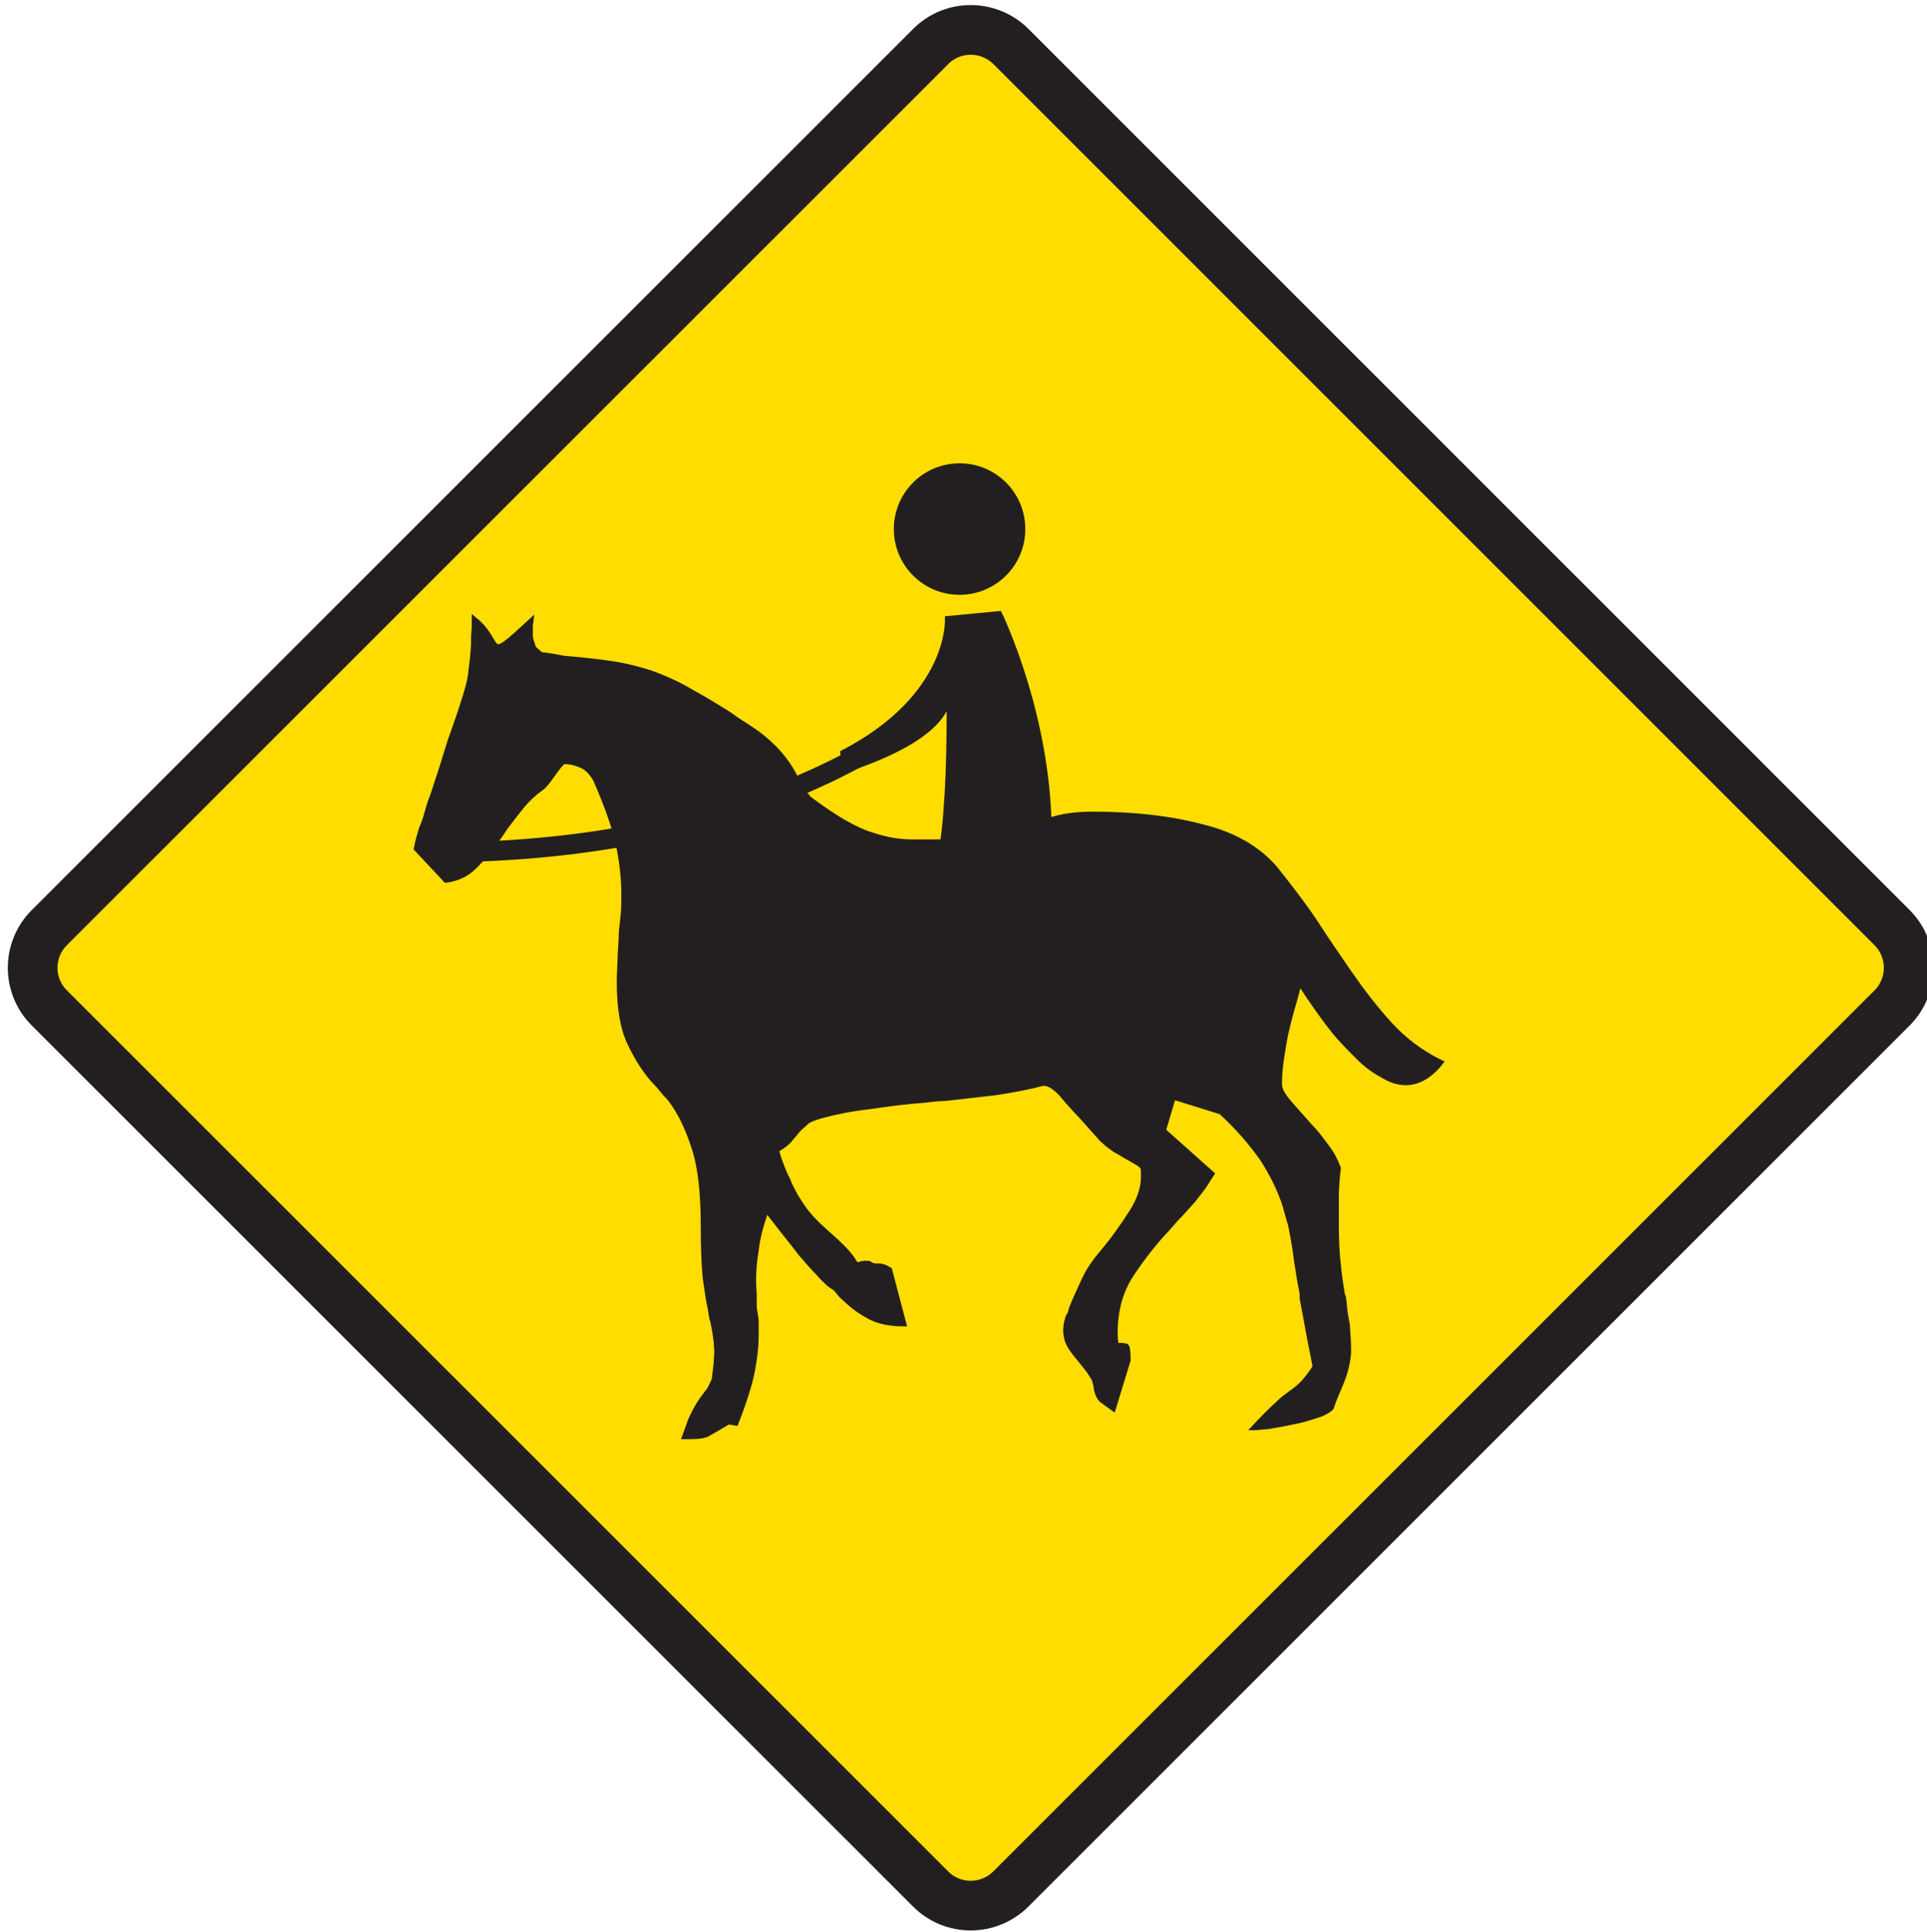
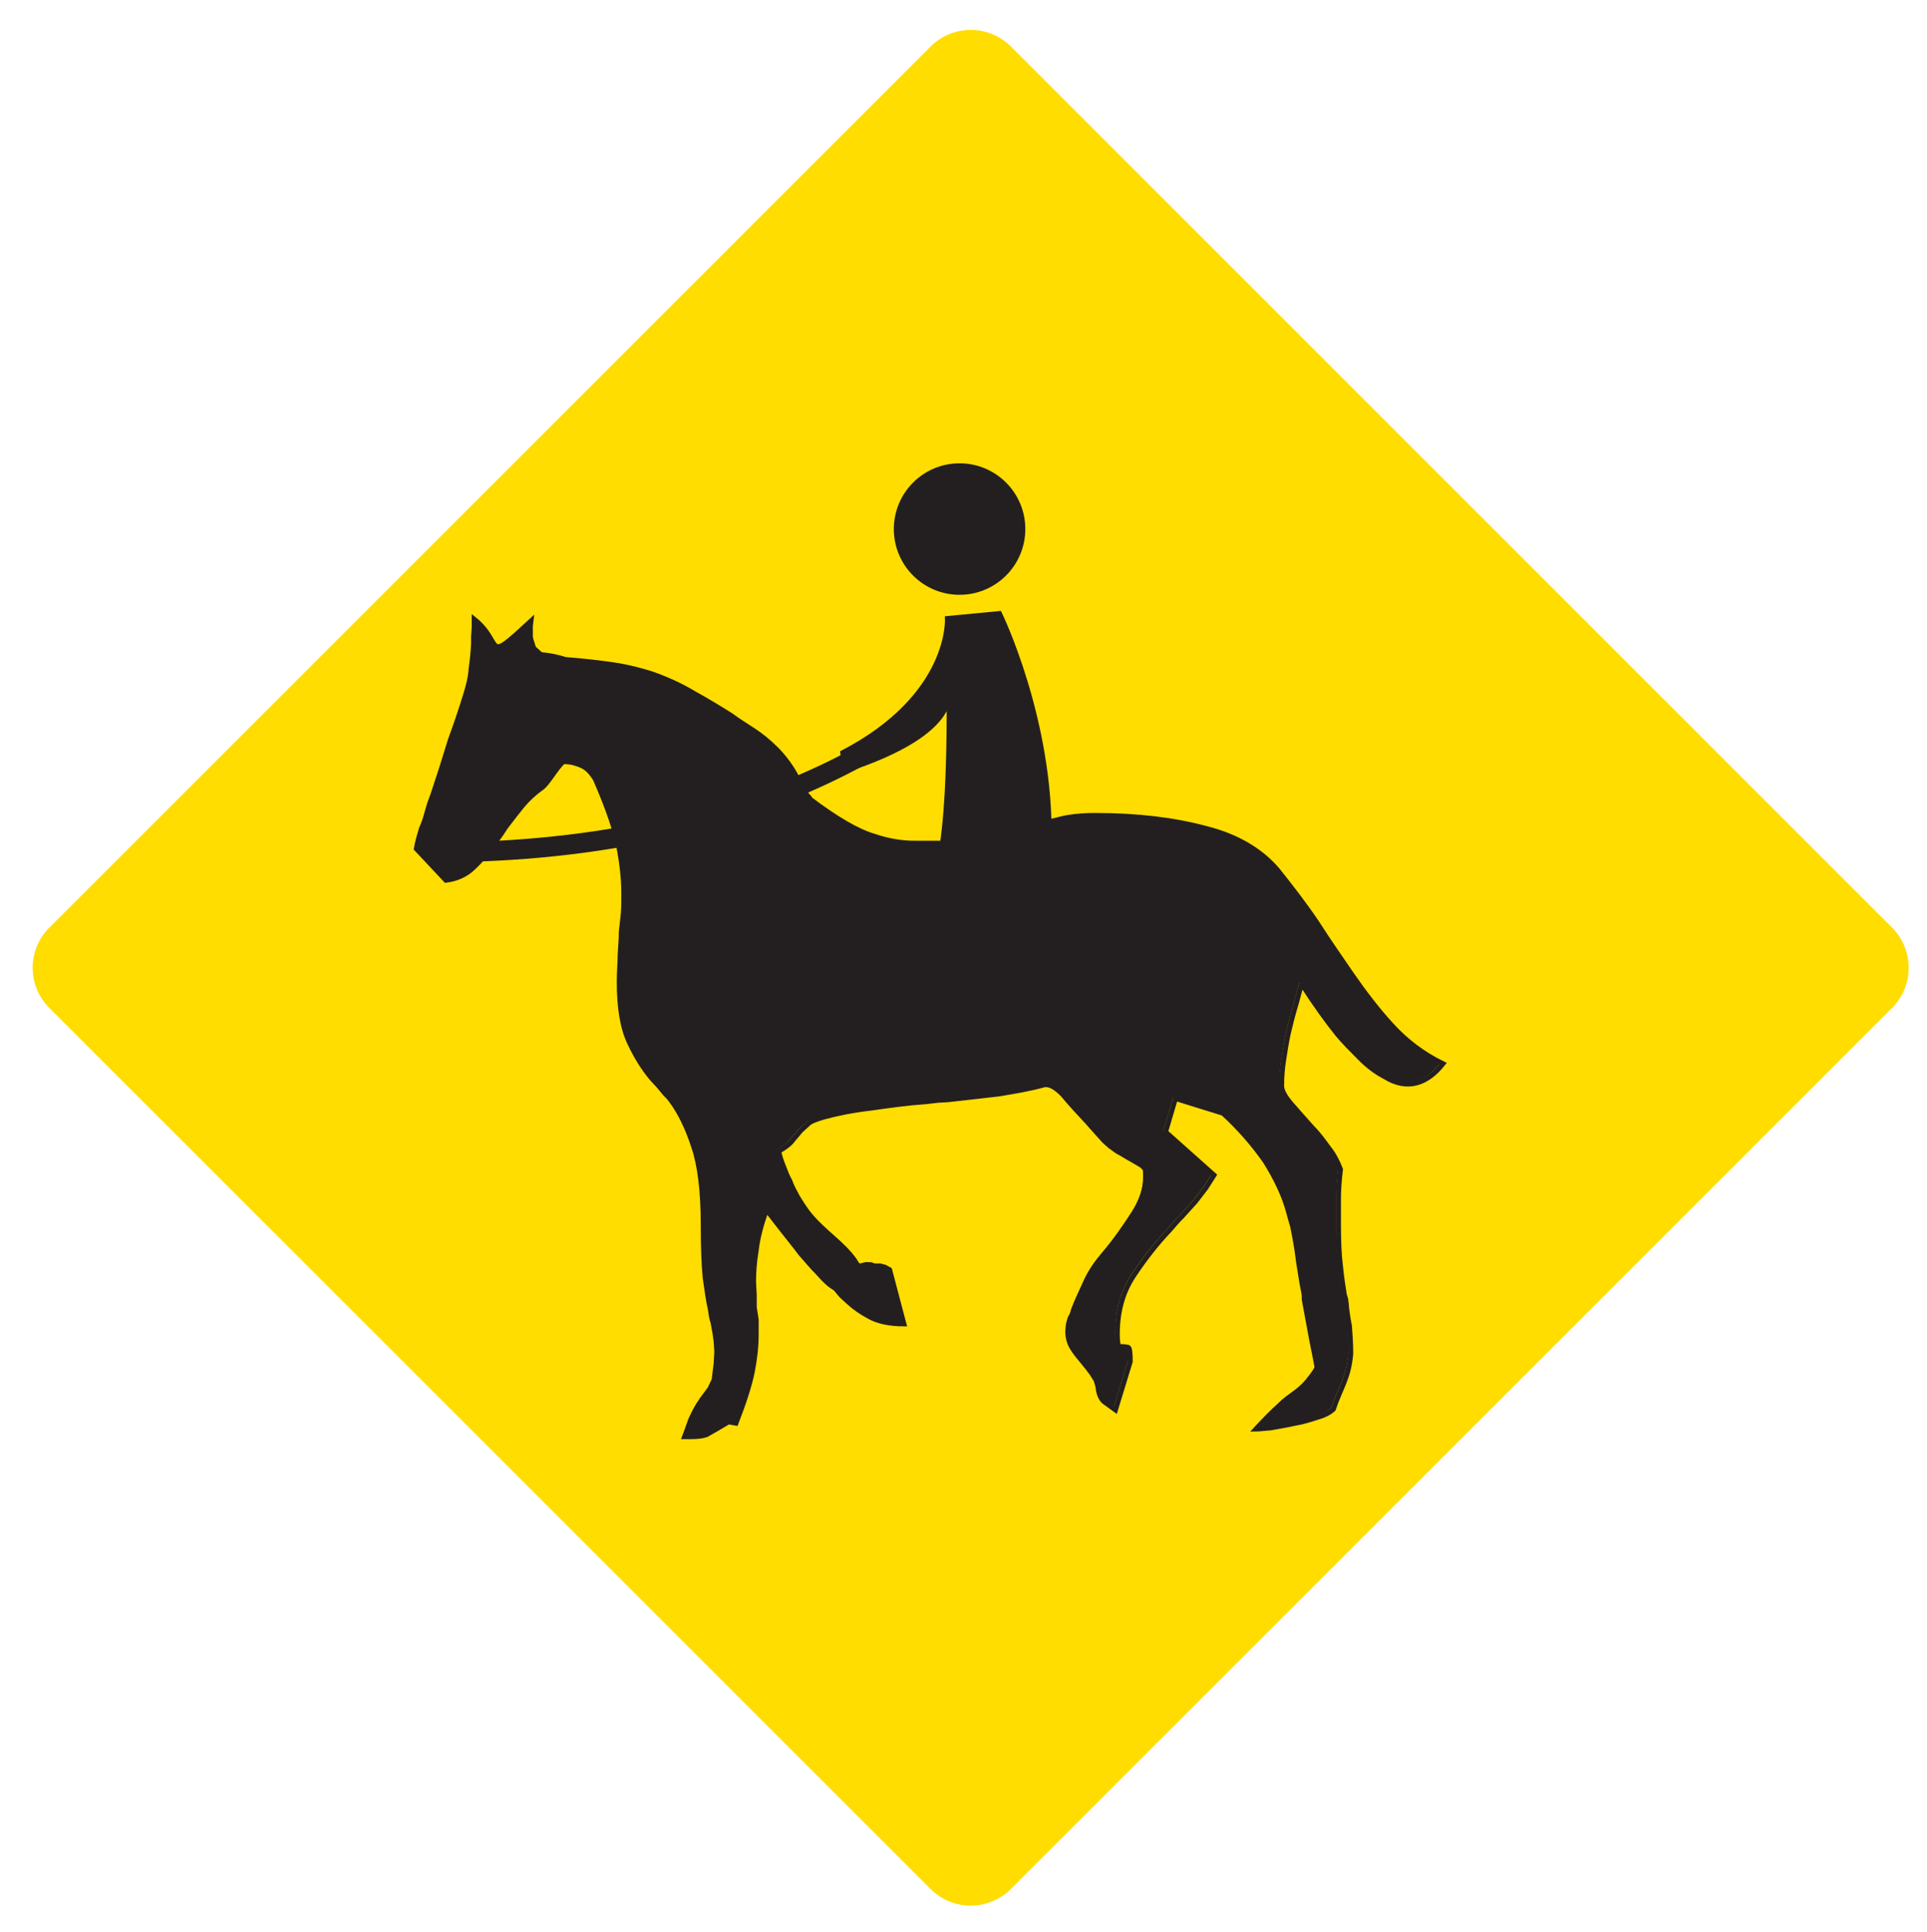
<svg xmlns="http://www.w3.org/2000/svg" version="1.0" id="Layer_1" x="0px" y="0px" width="36.583px" height="36.667px" viewBox="0 0 36.583 36.667" enable-background="new 0 0 36.583 36.667" xml:space="preserve">
  <path fill="#FFDD00" d="M35.922,19.13c0.417-0.42,0.417-1.102,0-1.521L19.191,0.882c-0.422-0.419-1.104-0.419-1.522,0L0.935,17.609  c-0.42,0.42-0.42,1.101,0,1.521l16.733,16.725c0.418,0.42,1.101,0.42,1.522,0L35.922,19.13" />
-   <path fill="none" stroke="#231F20" stroke-width="0.943" d="M35.922,19.13c0.417-0.42,0.417-1.102,0-1.521L19.191,0.882  c-0.422-0.419-1.104-0.419-1.522,0L0.935,17.609c-0.42,0.42-0.42,1.101,0,1.521l16.733,16.725c0.418,0.42,1.101,0.42,1.522,0  L35.922,19.13z" />
  <path fill="#231F20" d="M18.217,11.243c0.664,0,1.203-0.539,1.203-1.201c0-0.664-0.539-1.201-1.203-1.201s-1.198,0.537-1.198,1.201  C17.019,10.704,17.553,11.243,18.217,11.243" />
  <circle fill="none" stroke="#231F20" stroke-width="0.094" cx="18.217" cy="10.042" r="1.201" />
  <path fill="#231F20" d="M17.986,11.74l0.988-0.094c0,0,0.991,2.027,0.942,4.338l-2.078,0.33  C18.124,14.994,17.986,11.74,17.986,11.74" />
  <path fill="none" stroke="#231F20" stroke-width="0.094" d="M17.986,11.74l0.988-0.094c0,0,0.991,2.027,0.942,4.338l-2.078,0.33  C18.124,14.994,17.986,11.74,17.986,11.74z" />
  <path fill="none" stroke="#231F20" stroke-width="0.377" d="M8.738,16.173c2.402-0.047,6.416-0.519,9.479-3.113" />
  <path fill="#231F20" d="M17.986,13.06c0,0,0.372,0.801-1.938,1.557l-0.049-0.33c2.079-1.084,1.987-2.547,1.987-2.547V13.06" />
  <path fill="none" stroke="#231F20" stroke-width="0.094" d="M17.986,13.06c0,0,0.372,0.801-1.938,1.557l-0.049-0.33  c2.079-1.084,1.987-2.547,1.987-2.547V13.06z" />
  <path fill="#231F20" d="M10.267,12.425l-0.136-0.122l-0.051-0.159l-0.011-0.061v-0.208l0.011-0.087  c-0.916,0.845-0.502,0.427-1.078-0.035v0.159l-0.012,0.171v0.147c-0.009,0.159-0.025,0.318-0.048,0.477  c-0.01,0.16-0.049,0.306-0.097,0.464c-0.086,0.283-0.186,0.576-0.297,0.881c-0.096,0.319-0.205,0.662-0.328,1.029L8.161,15.24  l-0.048,0.159C8.086,15.509,8.049,15.621,8,15.73c-0.037,0.123-0.073,0.244-0.097,0.379l0.562,0.599  c0.208-0.025,0.392-0.111,0.525-0.244c0.146-0.135,0.283-0.306,0.419-0.49l0.097-0.135l0.097-0.146  c0.1-0.134,0.209-0.27,0.305-0.391c0.113-0.136,0.232-0.246,0.369-0.344c0.122-0.08,0.287-0.394,0.418-0.502  c0.095,0,0.172,0.014,0.207,0.026c0.204,0.056,0.282,0.121,0.401,0.306c0.224,0.514,0.369,0.93,0.441,1.26  c0.062,0.319,0.098,0.623,0.098,0.905v0.085c0,0.086,0,0.196-0.01,0.307c-0.013,0.109-0.026,0.233-0.037,0.343  c0,0.134-0.013,0.28-0.022,0.44c0,0.147-0.017,0.318-0.017,0.5c0,0.502,0.063,0.883,0.197,1.165c0.125,0.268,0.271,0.5,0.428,0.684  l0.125,0.135l0.121,0.146l0.062,0.063l0.049,0.061c0.173,0.232,0.315,0.525,0.431,0.881c0.119,0.344,0.181,0.846,0.181,1.482  c0,0.426,0.014,0.77,0.038,1.014c0.035,0.244,0.062,0.441,0.097,0.588c0.015,0.098,0.024,0.182,0.049,0.244l0.037,0.197l0.024,0.17  l0.013,0.197l-0.013,0.23c-0.012,0.088-0.024,0.184-0.038,0.307l-0.082,0.172l-0.146,0.195l-0.04,0.063l-0.025,0.035  c-0.06,0.098-0.108,0.195-0.157,0.305c-0.035,0.098-0.072,0.209-0.11,0.307h0.122c0.121,0,0.22-0.012,0.291-0.037l0.212-0.121  l0.208-0.123l0.142,0.025c0.152-0.391,0.259-0.723,0.31-0.98c0.05-0.256,0.074-0.488,0.074-0.709c0-0.098,0-0.184,0-0.27  l-0.037-0.244v-0.232l-0.013-0.244c0-0.184,0.013-0.379,0.05-0.6c0.024-0.221,0.088-0.479,0.196-0.77  c0.233,0.303,0.429,0.549,0.574,0.732l0.036,0.049l0.048,0.061c0.112,0.123,0.209,0.246,0.31,0.344  c0.096,0.109,0.172,0.184,0.231,0.232l0.051,0.037l0.059,0.037l0.111,0.133l0.147,0.135c0.111,0.1,0.232,0.184,0.392,0.27  c0.156,0.086,0.379,0.135,0.649,0.135l-0.271-1.027l-0.088-0.049l-0.096-0.025h-0.109l-0.06-0.023l-0.04-0.025h-0.048  c-0.135-0.021-0.166,0.104-0.258-0.072c-0.234-0.34-0.602-0.545-0.894-0.918c-0.074-0.098-0.136-0.197-0.196-0.295  c-0.05-0.098-0.109-0.195-0.146-0.305c-0.05-0.086-0.085-0.184-0.123-0.281c-0.039-0.1-0.074-0.195-0.086-0.283  c0.124-0.072,0.221-0.146,0.271-0.219l0.145-0.172l0.16-0.146c0.05-0.037,0.146-0.072,0.269-0.109  c0.27-0.074,0.576-0.135,0.906-0.172c0.342-0.049,0.687-0.098,1.051-0.123l0.211-0.025l0.205-0.012  c0.334-0.035,0.638-0.074,0.957-0.109c0.303-0.049,0.588-0.098,0.858-0.172c0.108-0.023,0.229,0.049,0.368,0.195  c0.13,0.16,0.292,0.332,0.463,0.516l0.161,0.182l0.155,0.172l0.111,0.098l0.135,0.098c0.099,0.049,0.183,0.111,0.258,0.148  l0.207,0.121l0.063,0.063l0.008,0.061v0.123c0,0.195-0.071,0.428-0.229,0.672c-0.158,0.244-0.343,0.514-0.563,0.771  c-0.136,0.16-0.246,0.318-0.332,0.502c-0.084,0.184-0.172,0.367-0.243,0.551l-0.023,0.084l-0.041,0.074l-0.034,0.123l-0.011,0.121  c0,0.111,0.024,0.221,0.086,0.318c0.06,0.1,0.133,0.184,0.205,0.27l0.087,0.109l0.075,0.098l0.086,0.137l0.034,0.121  c0.013,0.133,0.05,0.221,0.111,0.281l0.221,0.16l0.281-0.918c0-0.172-0.013-0.258-0.039-0.27l-0.084-0.012h-0.087  c-0.02-0.014-0.036-0.086-0.036-0.232c0-0.43,0.099-0.797,0.308-1.113c0.205-0.309,0.43-0.6,0.685-0.869  c0.086-0.098,0.157-0.184,0.245-0.27l0.244-0.27l0.197-0.256l0.157-0.246l-0.92-0.82l0.188-0.635l0.904,0.281  c0.308,0.281,0.574,0.588,0.796,0.904c0.209,0.332,0.368,0.662,0.454,0.992l0.033,0.121l0.037,0.125  c0.051,0.244,0.088,0.463,0.112,0.67c0.035,0.209,0.06,0.404,0.1,0.588l0.009,0.063v0.072c0.037,0.197,0.076,0.404,0.111,0.6  c0.036,0.209,0.088,0.441,0.135,0.697c-0.058,0.111-0.135,0.195-0.183,0.258c-0.169,0.205-0.354,0.273-0.526,0.451  c-0.125,0.111-0.282,0.271-0.453,0.453c0.048,0,0.134-0.012,0.281-0.023c0.135-0.025,0.293-0.049,0.453-0.086  c0.159-0.025,0.302-0.072,0.453-0.121c0.133-0.037,0.233-0.1,0.282-0.148c0.128-0.391,0.292-0.584,0.33-1.053  c0-0.207-0.014-0.377-0.025-0.525c-0.028-0.146-0.051-0.293-0.061-0.428l-0.011-0.086l-0.024-0.074  c-0.026-0.158-0.054-0.342-0.074-0.549c-0.026-0.197-0.038-0.465-0.038-0.795c0-0.135,0-0.295,0-0.467  c0-0.17,0.012-0.367,0.038-0.574c-0.051-0.135-0.123-0.281-0.223-0.404c-0.099-0.135-0.194-0.268-0.306-0.379  c-0.146-0.16-0.28-0.318-0.401-0.453c-0.125-0.146-0.187-0.256-0.187-0.355c0-0.158,0.012-0.318,0.037-0.477  c0.024-0.16,0.049-0.318,0.084-0.49c0.04-0.17,0.078-0.328,0.125-0.486c0.049-0.16,0.086-0.321,0.133-0.479  c0.258,0.402,0.49,0.721,0.687,0.965c0.125,0.148,0.271,0.295,0.417,0.441c0.145,0.148,0.305,0.27,0.467,0.354  c0.447,0.281,0.823,0.123,1.112-0.242c-0.379-0.184-0.699-0.43-0.968-0.723c-0.271-0.295-0.524-0.625-0.769-0.979  c-0.209-0.305-0.432-0.624-0.651-0.966c-0.221-0.33-0.475-0.661-0.759-1.016c-0.316-0.367-0.77-0.637-1.357-0.783  c-0.591-0.159-1.285-0.246-2.097-0.246c-0.265,0-0.512,0.024-0.731,0.087c-0.22,0.049-0.44,0.11-0.647,0.184h-0.024l-0.025,0.012  c-0.207,0.072-0.416,0.134-0.625,0.172c-0.209,0.047-0.442,0.072-0.698,0.072c-0.228,0-0.457,0-0.685,0  c-0.222,0-0.479-0.035-0.771-0.135c-0.293-0.085-0.701-0.318-1.201-0.696l-0.024-0.038l-0.035-0.036  c-0.063-0.087-0.135-0.208-0.211-0.367c-0.084-0.16-0.205-0.331-0.367-0.501c-0.352-0.35-0.525-0.397-0.867-0.649  c-0.232-0.146-0.477-0.295-0.723-0.43c-0.243-0.146-0.514-0.267-0.793-0.365c-0.2-0.062-0.381-0.109-0.59-0.148  c-0.207-0.035-0.416-0.061-0.638-0.084c-0.12-0.013-0.257-0.026-0.401-0.037C10.558,12.462,10.413,12.439,10.267,12.425" />
-   <path fill="none" stroke="#231F20" stroke-width="0.094" d="M10.267,12.425l-0.136-0.122l-0.051-0.159l-0.011-0.061v-0.208  l0.011-0.087c-0.916,0.845-0.502,0.427-1.078-0.035v0.159l-0.012,0.171v0.147c-0.009,0.159-0.025,0.318-0.048,0.477  c-0.01,0.16-0.049,0.306-0.097,0.464c-0.086,0.283-0.186,0.576-0.297,0.881c-0.096,0.319-0.205,0.662-0.328,1.029L8.161,15.24  l-0.048,0.159C8.086,15.509,8.049,15.621,8,15.73c-0.037,0.123-0.073,0.244-0.097,0.379l0.562,0.599  c0.208-0.025,0.392-0.111,0.525-0.244c0.146-0.135,0.283-0.306,0.419-0.49l0.097-0.135l0.097-0.146  c0.1-0.134,0.209-0.27,0.305-0.391c0.113-0.136,0.232-0.246,0.369-0.344c0.122-0.08,0.287-0.394,0.418-0.502  c0.095,0,0.172,0.014,0.207,0.026c0.204,0.056,0.282,0.121,0.401,0.306c0.224,0.514,0.369,0.93,0.441,1.26  c0.062,0.319,0.098,0.623,0.098,0.905v0.085c0,0.086,0,0.196-0.01,0.307c-0.013,0.109-0.026,0.233-0.037,0.343  c0,0.134-0.013,0.28-0.022,0.44c0,0.147-0.017,0.318-0.017,0.5c0,0.502,0.063,0.883,0.197,1.165c0.125,0.268,0.271,0.5,0.428,0.684  l0.125,0.135l0.121,0.146l0.062,0.063l0.049,0.061c0.173,0.232,0.315,0.525,0.431,0.881c0.119,0.344,0.181,0.846,0.181,1.482  c0,0.426,0.014,0.77,0.038,1.014c0.035,0.244,0.062,0.441,0.097,0.588c0.015,0.098,0.024,0.182,0.049,0.244l0.037,0.197l0.024,0.17  l0.013,0.197l-0.013,0.23c-0.012,0.088-0.024,0.184-0.038,0.307l-0.082,0.172l-0.146,0.195l-0.04,0.063l-0.025,0.035  c-0.06,0.098-0.108,0.195-0.157,0.305c-0.035,0.098-0.072,0.209-0.11,0.307h0.122c0.121,0,0.22-0.012,0.291-0.037l0.212-0.121  l0.208-0.123l0.142,0.025c0.152-0.391,0.259-0.723,0.31-0.98c0.05-0.256,0.074-0.488,0.074-0.709c0-0.098,0-0.184,0-0.27  l-0.037-0.244v-0.232l-0.013-0.244c0-0.184,0.013-0.379,0.05-0.6c0.024-0.221,0.088-0.479,0.196-0.77  c0.233,0.303,0.429,0.549,0.574,0.732l0.036,0.049l0.048,0.061c0.112,0.123,0.209,0.246,0.31,0.344  c0.096,0.109,0.172,0.184,0.231,0.232l0.051,0.037l0.059,0.037l0.111,0.133l0.147,0.135c0.111,0.1,0.232,0.184,0.392,0.27  c0.156,0.086,0.379,0.135,0.649,0.135l-0.271-1.027l-0.088-0.049l-0.096-0.025h-0.109l-0.06-0.023l-0.04-0.025h-0.048  c-0.135-0.021-0.166,0.104-0.258-0.072c-0.234-0.34-0.602-0.545-0.894-0.918c-0.074-0.098-0.136-0.197-0.196-0.295  c-0.05-0.098-0.109-0.195-0.146-0.305c-0.05-0.086-0.085-0.184-0.123-0.281c-0.039-0.1-0.074-0.195-0.086-0.283  c0.124-0.072,0.221-0.146,0.271-0.219l0.145-0.172l0.16-0.146c0.05-0.037,0.146-0.072,0.269-0.109  c0.27-0.074,0.576-0.135,0.906-0.172c0.342-0.049,0.687-0.098,1.051-0.123l0.211-0.025l0.205-0.012  c0.334-0.035,0.638-0.074,0.957-0.109c0.303-0.049,0.588-0.098,0.858-0.172c0.108-0.023,0.229,0.049,0.368,0.195  c0.13,0.16,0.292,0.332,0.463,0.516l0.161,0.182l0.155,0.172l0.111,0.098l0.135,0.098c0.099,0.049,0.183,0.111,0.258,0.148  l0.207,0.121l0.063,0.063l0.008,0.061v0.123c0,0.195-0.071,0.428-0.229,0.672c-0.158,0.244-0.343,0.514-0.563,0.771  c-0.136,0.16-0.246,0.318-0.332,0.502c-0.084,0.184-0.172,0.367-0.243,0.551l-0.023,0.084l-0.041,0.074l-0.034,0.123l-0.011,0.121  c0,0.111,0.024,0.221,0.086,0.318c0.06,0.1,0.133,0.184,0.205,0.27l0.087,0.109l0.075,0.098l0.086,0.137l0.034,0.121  c0.013,0.133,0.05,0.221,0.111,0.281l0.221,0.16l0.281-0.918c0-0.172-0.013-0.258-0.039-0.27l-0.084-0.012h-0.087  c-0.02-0.014-0.036-0.086-0.036-0.232c0-0.43,0.099-0.797,0.308-1.113c0.205-0.309,0.43-0.6,0.685-0.869  c0.086-0.098,0.157-0.184,0.245-0.27l0.244-0.27l0.197-0.256l0.157-0.246l-0.92-0.82l0.188-0.635l0.904,0.281  c0.308,0.281,0.574,0.588,0.796,0.904c0.209,0.332,0.368,0.662,0.454,0.992l0.033,0.121l0.037,0.125  c0.051,0.244,0.088,0.463,0.112,0.67c0.035,0.209,0.06,0.404,0.1,0.588l0.009,0.063v0.072c0.037,0.197,0.076,0.404,0.111,0.6  c0.036,0.209,0.088,0.441,0.135,0.697c-0.058,0.111-0.135,0.195-0.183,0.258c-0.169,0.205-0.354,0.273-0.526,0.451  c-0.125,0.111-0.282,0.271-0.453,0.453c0.048,0,0.134-0.012,0.281-0.023c0.135-0.025,0.293-0.049,0.453-0.086  c0.159-0.025,0.302-0.072,0.453-0.121c0.133-0.037,0.233-0.1,0.282-0.148c0.128-0.391,0.292-0.584,0.33-1.053  c0-0.207-0.014-0.377-0.025-0.525c-0.028-0.146-0.051-0.293-0.061-0.428l-0.011-0.086l-0.024-0.074  c-0.026-0.158-0.054-0.342-0.074-0.549c-0.026-0.197-0.038-0.465-0.038-0.795c0-0.135,0-0.295,0-0.467  c0-0.17,0.012-0.367,0.038-0.574c-0.051-0.135-0.123-0.281-0.223-0.404c-0.099-0.135-0.194-0.268-0.306-0.379  c-0.146-0.16-0.28-0.318-0.401-0.453c-0.125-0.146-0.187-0.256-0.187-0.355c0-0.158,0.012-0.318,0.037-0.477  c0.024-0.16,0.049-0.318,0.084-0.49c0.04-0.17,0.078-0.328,0.125-0.486c0.049-0.16,0.086-0.321,0.133-0.479  c0.258,0.402,0.49,0.721,0.687,0.965c0.125,0.148,0.271,0.295,0.417,0.441c0.145,0.148,0.305,0.27,0.467,0.354  c0.447,0.281,0.823,0.123,1.112-0.242c-0.379-0.184-0.699-0.43-0.968-0.723c-0.271-0.295-0.524-0.625-0.769-0.979  c-0.209-0.305-0.432-0.624-0.651-0.966c-0.221-0.33-0.475-0.661-0.759-1.016c-0.316-0.367-0.77-0.637-1.357-0.783  c-0.591-0.159-1.285-0.246-2.097-0.246c-0.265,0-0.512,0.024-0.731,0.087c-0.22,0.049-0.44,0.11-0.647,0.184h-0.024l-0.025,0.012  c-0.207,0.072-0.416,0.134-0.625,0.172c-0.209,0.047-0.442,0.072-0.698,0.072c-0.228,0-0.457,0-0.685,0  c-0.222,0-0.479-0.035-0.771-0.135c-0.293-0.085-0.701-0.318-1.201-0.696l-0.024-0.038l-0.035-0.036  c-0.063-0.087-0.135-0.208-0.211-0.367c-0.084-0.16-0.205-0.331-0.367-0.501c-0.352-0.35-0.525-0.397-0.867-0.649  c-0.232-0.146-0.477-0.295-0.723-0.43c-0.243-0.146-0.514-0.267-0.793-0.365c-0.2-0.062-0.381-0.109-0.59-0.148  c-0.207-0.035-0.416-0.061-0.638-0.084c-0.12-0.013-0.257-0.026-0.401-0.037C10.558,12.462,10.413,12.439,10.267,12.425z" />
+   <path fill="none" stroke="#231F20" stroke-width="0.094" d="M10.267,12.425l-0.136-0.122l-0.051-0.159l-0.011-0.061v-0.208  l0.011-0.087c-0.916,0.845-0.502,0.427-1.078-0.035v0.159l-0.012,0.171v0.147c-0.009,0.159-0.025,0.318-0.048,0.477  c-0.01,0.16-0.049,0.306-0.097,0.464c-0.086,0.283-0.186,0.576-0.297,0.881c-0.096,0.319-0.205,0.662-0.328,1.029L8.161,15.24  l-0.048,0.159C8.086,15.509,8.049,15.621,8,15.73c-0.037,0.123-0.073,0.244-0.097,0.379l0.562,0.599  c0.208-0.025,0.392-0.111,0.525-0.244c0.146-0.135,0.283-0.306,0.419-0.49l0.097-0.135l0.097-0.146  c0.1-0.134,0.209-0.27,0.305-0.391c0.113-0.136,0.232-0.246,0.369-0.344c0.122-0.08,0.287-0.394,0.418-0.502  c0.095,0,0.172,0.014,0.207,0.026c0.204,0.056,0.282,0.121,0.401,0.306c0.224,0.514,0.369,0.93,0.441,1.26  c0.062,0.319,0.098,0.623,0.098,0.905v0.085c0,0.086,0,0.196-0.01,0.307c-0.013,0.109-0.026,0.233-0.037,0.343  c0,0.134-0.013,0.28-0.022,0.44c0,0.147-0.017,0.318-0.017,0.5c0,0.502,0.063,0.883,0.197,1.165c0.125,0.268,0.271,0.5,0.428,0.684  l0.125,0.135l0.121,0.146l0.062,0.063l0.049,0.061c0.173,0.232,0.315,0.525,0.431,0.881c0.119,0.344,0.181,0.846,0.181,1.482  c0,0.426,0.014,0.77,0.038,1.014c0.035,0.244,0.062,0.441,0.097,0.588c0.015,0.098,0.024,0.182,0.049,0.244l0.037,0.197l0.024,0.17  l0.013,0.197l-0.013,0.23c-0.012,0.088-0.024,0.184-0.038,0.307l-0.082,0.172l-0.146,0.195l-0.04,0.063l-0.025,0.035  c-0.06,0.098-0.108,0.195-0.157,0.305c-0.035,0.098-0.072,0.209-0.11,0.307h0.122c0.121,0,0.22-0.012,0.291-0.037l0.212-0.121  l0.208-0.123l0.142,0.025c0.152-0.391,0.259-0.723,0.31-0.98c0.05-0.256,0.074-0.488,0.074-0.709c0-0.098,0-0.184,0-0.27  l-0.037-0.244v-0.232l-0.013-0.244c0-0.184,0.013-0.379,0.05-0.6c0.024-0.221,0.088-0.479,0.196-0.77  c0.233,0.303,0.429,0.549,0.574,0.732l0.036,0.049l0.048,0.061c0.112,0.123,0.209,0.246,0.31,0.344  c0.096,0.109,0.172,0.184,0.231,0.232l0.051,0.037l0.059,0.037l0.111,0.133l0.147,0.135c0.111,0.1,0.232,0.184,0.392,0.27  c0.156,0.086,0.379,0.135,0.649,0.135l-0.271-1.027l-0.088-0.049l-0.096-0.025h-0.109l-0.06-0.023h-0.048  c-0.135-0.021-0.166,0.104-0.258-0.072c-0.234-0.34-0.602-0.545-0.894-0.918c-0.074-0.098-0.136-0.197-0.196-0.295  c-0.05-0.098-0.109-0.195-0.146-0.305c-0.05-0.086-0.085-0.184-0.123-0.281c-0.039-0.1-0.074-0.195-0.086-0.283  c0.124-0.072,0.221-0.146,0.271-0.219l0.145-0.172l0.16-0.146c0.05-0.037,0.146-0.072,0.269-0.109  c0.27-0.074,0.576-0.135,0.906-0.172c0.342-0.049,0.687-0.098,1.051-0.123l0.211-0.025l0.205-0.012  c0.334-0.035,0.638-0.074,0.957-0.109c0.303-0.049,0.588-0.098,0.858-0.172c0.108-0.023,0.229,0.049,0.368,0.195  c0.13,0.16,0.292,0.332,0.463,0.516l0.161,0.182l0.155,0.172l0.111,0.098l0.135,0.098c0.099,0.049,0.183,0.111,0.258,0.148  l0.207,0.121l0.063,0.063l0.008,0.061v0.123c0,0.195-0.071,0.428-0.229,0.672c-0.158,0.244-0.343,0.514-0.563,0.771  c-0.136,0.16-0.246,0.318-0.332,0.502c-0.084,0.184-0.172,0.367-0.243,0.551l-0.023,0.084l-0.041,0.074l-0.034,0.123l-0.011,0.121  c0,0.111,0.024,0.221,0.086,0.318c0.06,0.1,0.133,0.184,0.205,0.27l0.087,0.109l0.075,0.098l0.086,0.137l0.034,0.121  c0.013,0.133,0.05,0.221,0.111,0.281l0.221,0.16l0.281-0.918c0-0.172-0.013-0.258-0.039-0.27l-0.084-0.012h-0.087  c-0.02-0.014-0.036-0.086-0.036-0.232c0-0.43,0.099-0.797,0.308-1.113c0.205-0.309,0.43-0.6,0.685-0.869  c0.086-0.098,0.157-0.184,0.245-0.27l0.244-0.27l0.197-0.256l0.157-0.246l-0.92-0.82l0.188-0.635l0.904,0.281  c0.308,0.281,0.574,0.588,0.796,0.904c0.209,0.332,0.368,0.662,0.454,0.992l0.033,0.121l0.037,0.125  c0.051,0.244,0.088,0.463,0.112,0.67c0.035,0.209,0.06,0.404,0.1,0.588l0.009,0.063v0.072c0.037,0.197,0.076,0.404,0.111,0.6  c0.036,0.209,0.088,0.441,0.135,0.697c-0.058,0.111-0.135,0.195-0.183,0.258c-0.169,0.205-0.354,0.273-0.526,0.451  c-0.125,0.111-0.282,0.271-0.453,0.453c0.048,0,0.134-0.012,0.281-0.023c0.135-0.025,0.293-0.049,0.453-0.086  c0.159-0.025,0.302-0.072,0.453-0.121c0.133-0.037,0.233-0.1,0.282-0.148c0.128-0.391,0.292-0.584,0.33-1.053  c0-0.207-0.014-0.377-0.025-0.525c-0.028-0.146-0.051-0.293-0.061-0.428l-0.011-0.086l-0.024-0.074  c-0.026-0.158-0.054-0.342-0.074-0.549c-0.026-0.197-0.038-0.465-0.038-0.795c0-0.135,0-0.295,0-0.467  c0-0.17,0.012-0.367,0.038-0.574c-0.051-0.135-0.123-0.281-0.223-0.404c-0.099-0.135-0.194-0.268-0.306-0.379  c-0.146-0.16-0.28-0.318-0.401-0.453c-0.125-0.146-0.187-0.256-0.187-0.355c0-0.158,0.012-0.318,0.037-0.477  c0.024-0.16,0.049-0.318,0.084-0.49c0.04-0.17,0.078-0.328,0.125-0.486c0.049-0.16,0.086-0.321,0.133-0.479  c0.258,0.402,0.49,0.721,0.687,0.965c0.125,0.148,0.271,0.295,0.417,0.441c0.145,0.148,0.305,0.27,0.467,0.354  c0.447,0.281,0.823,0.123,1.112-0.242c-0.379-0.184-0.699-0.43-0.968-0.723c-0.271-0.295-0.524-0.625-0.769-0.979  c-0.209-0.305-0.432-0.624-0.651-0.966c-0.221-0.33-0.475-0.661-0.759-1.016c-0.316-0.367-0.77-0.637-1.357-0.783  c-0.591-0.159-1.285-0.246-2.097-0.246c-0.265,0-0.512,0.024-0.731,0.087c-0.22,0.049-0.44,0.11-0.647,0.184h-0.024l-0.025,0.012  c-0.207,0.072-0.416,0.134-0.625,0.172c-0.209,0.047-0.442,0.072-0.698,0.072c-0.228,0-0.457,0-0.685,0  c-0.222,0-0.479-0.035-0.771-0.135c-0.293-0.085-0.701-0.318-1.201-0.696l-0.024-0.038l-0.035-0.036  c-0.063-0.087-0.135-0.208-0.211-0.367c-0.084-0.16-0.205-0.331-0.367-0.501c-0.352-0.35-0.525-0.397-0.867-0.649  c-0.232-0.146-0.477-0.295-0.723-0.43c-0.243-0.146-0.514-0.267-0.793-0.365c-0.2-0.062-0.381-0.109-0.59-0.148  c-0.207-0.035-0.416-0.061-0.638-0.084c-0.12-0.013-0.257-0.026-0.401-0.037C10.558,12.462,10.413,12.439,10.267,12.425z" />
</svg>